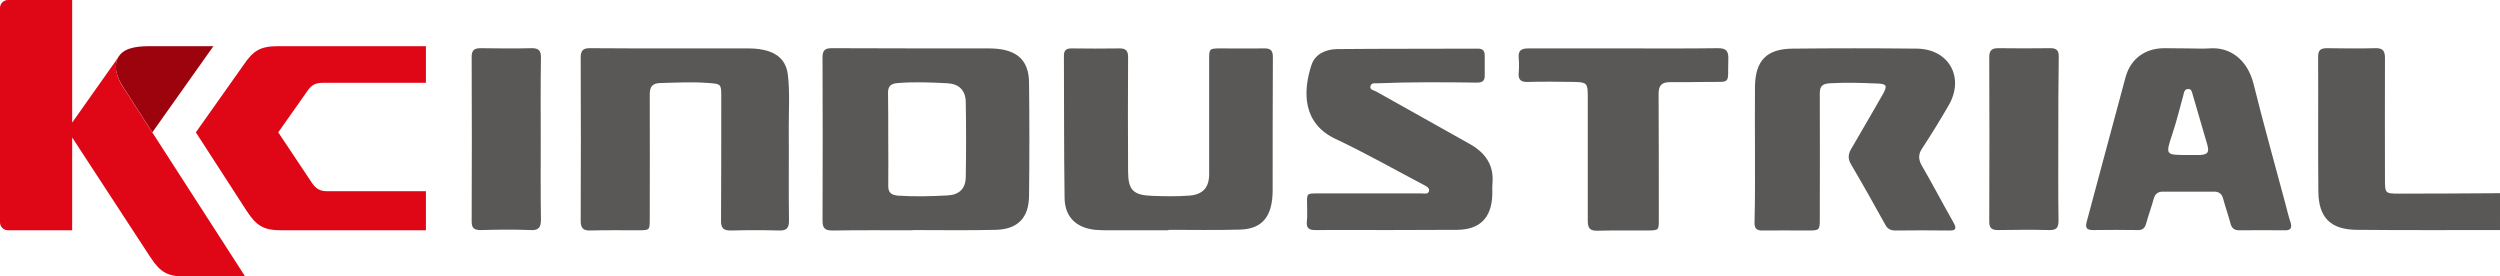
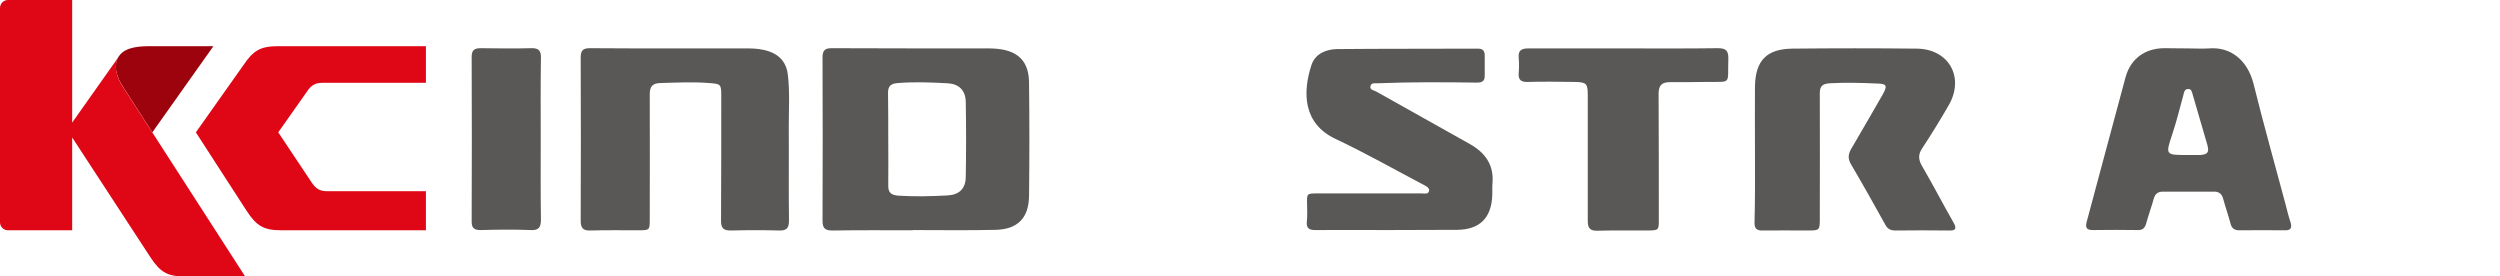
<svg xmlns="http://www.w3.org/2000/svg" xmlns:xlink="http://www.w3.org/1999/xlink" version="1.1" id="레이어_1" x="0px" y="0px" viewBox="0 0 1125.8 124.5" style="enable-background:new 0 0 1125.8 124.5;" xml:space="preserve">
  <style type="text/css">
	.st0{clip-path:url(#SVGID_2_);fill:#595857;}
	.st1{clip-path:url(#SVGID_2_);fill:#DF0716;}
	.st2{clip-path:url(#SVGID_2_);fill:#9D030C;}
</style>
  <g>
    <defs>
      <rect id="SVGID_1_" width="1125.8" height="124.5" />
    </defs>
    <clipPath id="SVGID_2_">
      <use xlink:href="#SVGID_1_" style="overflow:visible;" />
    </clipPath>
-     <path class="st0" d="M1125.8,103.6c-21.5,0-43,0.1-64.5-0.1c-11.8-0.1-17.2-5.5-17.3-17.3c-0.2-20.2,0-40.5-0.1-60.7   c0-3.1,1.3-3.8,4.1-3.8c7.2,0.1,14.5,0.2,21.7,0c3.3-0.1,4.3,1.2,4.3,4.4c-0.1,18.2,0,36.5,0,54.7c0,6.3,0.1,6.4,6.5,6.4   c15.1,0,30.2-0.1,45.3-0.2V103.6z" />
    <path class="st0" d="M411,103.7c-12,0-24-0.1-36,0.1c-3.3,0-4.6-0.8-4.6-4.4c0.1-24.5,0.1-49,0-73.5c0-3,0.9-4.2,4-4.2   c23.7,0.1,47.5,0.1,71.2,0.1c1.2,0,2.5,0.1,3.7,0.2c9.4,1,14,5.8,14.1,15.2c0.2,17,0.2,34,0,51c-0.1,9.9-5.1,15.1-15.1,15.3   c-12.5,0.3-25,0.1-37.5,0.1C411,103.6,411,103.6,411,103.7 M400,62.5c0,7,0.1,14,0,21c-0.1,3.2,1.3,4.3,4.4,4.6   c7.5,0.5,15,0.3,22.4-0.1c5.2-0.3,8.1-3.1,8.1-8.4c0.2-11.2,0.2-22.5,0-33.7c-0.1-5.2-3-8.1-8.2-8.4c-7.5-0.4-14.9-0.7-22.4-0.1   c-3.1,0.2-4.5,1.4-4.4,4.6C400,48.8,400,55.7,400,62.5" />
    <path class="st0" d="M303.2,21.8c11.2,0,22.5,0,33.7,0c3.3,0,6.4,0.3,9.6,1.4c5,1.8,7.7,5.3,8.3,10.5c0.9,7.8,0.4,15.7,0.4,23.6   c0.1,14-0.1,28,0.1,42c0,3.5-1.1,4.6-4.5,4.5c-7.1-0.2-14.3-0.2-21.4,0c-3.6,0.1-4.8-1-4.7-4.7c0.1-18.6,0.1-37.2,0.1-55.9   c0-5.3-0.2-5.4-5.4-5.8c-7.4-0.6-14.7-0.2-22.1,0c-3.6,0.1-4.7,1.7-4.7,5.1c0.1,18.7,0,37.5,0,56.2c0,4.9,0,5-5.1,5   c-7.2,0-14.5-0.1-21.7,0.1c-3.3,0.1-4.3-1.2-4.3-4.4c0.1-24.5,0.1-49,0-73.5c0-3.1,1-4.2,4.1-4.2C278.2,21.8,290.7,21.8,303.2,21.8   L303.2,21.8z" />
    <path class="st0" d="M790.3,68.1c0-9.7-0.1-19.5,0-29.2c0.2-11.7,5.3-16.9,17-17c18.6-0.2,37.2-0.2,55.8,0   c14.4,0.1,21.7,12.8,14.5,25.4c-3.8,6.6-7.8,13.1-12,19.5c-1.9,2.8-1.7,5.1-0.1,7.9c4.9,8.4,9.4,17.1,14.2,25.5   c1.7,3,0.8,3.7-2.2,3.6c-8-0.1-16-0.1-24,0c-2.1,0-3.5-0.7-4.5-2.6c-5.1-9.2-10.2-18.3-15.5-27.3c-1.6-2.7-1.1-4.9,0.4-7.3   c4.7-8,9.3-16,13.9-24c2.3-4.1,1.9-4.9-2.8-5c-7-0.3-14-0.5-21-0.1c-3.4,0.2-4.6,1.4-4.5,4.8c0.1,18.6,0,37.2,0,55.8   c0,5.7,0,5.7-5.8,5.7c-6.6,0-13.2-0.1-19.9,0c-2.8,0.1-3.8-1-3.7-3.7C790.4,89.4,790.3,78.7,790.3,68.1   C790.3,68.1,790.3,68.1,790.3,68.1" />
-     <path class="st0" d="M526.1,103.7c-8.7,0-17.5,0-26.2,0c-2.2,0-4.5,0-6.7-0.2c-8.6-0.9-13.7-5.8-13.8-14.4   c-0.3-21.4-0.2-42.7-0.3-64.1c0-2.5,1.2-3.2,3.5-3.2c7.1,0.1,14.2,0.1,21.4,0c3.2-0.1,4.1,1.3,4,4.3c-0.1,17-0.1,34,0,51   c0,8.5,2.3,10.8,10.9,11.1c5.5,0.2,11,0.3,16.5-0.1c6-0.4,9.1-3.4,9.1-9.6c0-17.1,0-34.2,0-51.4c0-5.3,0-5.3,5.5-5.3   c6.4,0,12.7,0.1,19.1,0c2.8-0.1,4.1,0.7,4.1,3.8c-0.1,20.1-0.1,40.2-0.1,60.3c0,1.2-0.1,2.5-0.2,3.7c-1,9-5.5,13.6-14.7,13.8   c-10.6,0.3-21.2,0.1-31.9,0.1C526.1,103.6,526.1,103.6,526.1,103.7" />
    <path class="st0" d="M985.4,21.8c3.1,0,6.3,0.2,9.4,0c9.7-0.8,17.3,5.3,20,15.9c4.5,18.2,9.6,36.2,14.4,54.2   c0.7,2.8,1.4,5.6,2.3,8.3c0.7,2.4,0.1,3.6-2.6,3.5c-6.9-0.1-13.7,0-20.6,0c-2.2,0-3.4-1-3.9-3.2c-1-3.7-2.3-7.4-3.3-11.1   c-0.6-2.1-1.8-3.1-4-3.1c-7.7,0-15.5,0-23.2,0c-2.1,0-3.4,1-4,3.1c-1,3.7-2.4,7.4-3.4,11.1c-0.6,2.2-1.6,3.2-3.9,3.1   c-6.7-0.1-13.5-0.1-20.2,0c-2.9,0-3.4-1.2-2.7-3.8c5.9-21.7,11.6-43.5,17.5-65.1c2.3-8.3,8.8-13,17.5-13   C978.2,21.7,981.8,21.8,985.4,21.8 M985.3,69.8c1.5,0,3,0,4.5,0c0.4,0,0.8,0,1.1,0c3.4-0.3,4-1.3,3.1-4.6   c-2.2-7.4-4.3-14.9-6.5-22.3c-0.4-1.3-0.5-3-2.3-2.8c-1.5,0.1-1.7,1.5-2,2.8c-1.6,5.8-3,11.6-4.9,17.3   C975.1,69.9,975,69.8,985.3,69.8" />
    <path class="st0" d="M624.5,103.6c-10.7,0-21.5-0.1-32.2,0c-2.9,0-4.1-0.9-3.8-3.9c0.3-2.6,0.1-5.2,0.1-7.9   c-0.1-4.7-0.1-4.7,4.8-4.7c10.2,0,20.5,0,30.7,0c5.4,0,10.7,0,16.1,0c1.2,0,2.9,0.5,3.3-1c0.4-1.4-1.1-2.2-2.1-2.7   c-13.3-7-26.5-14.5-40.1-20.9c-14.5-6.9-14.8-20.8-10.7-33.3c1.7-5,6.5-7,11.5-7.1c21.1-0.2,42.2-0.1,63.4-0.2c2.3,0,3.1,1,3.1,3.2   c0,3,0,6,0,9c0,2.4-1.1,3.1-3.5,3.1c-14.9-0.2-29.7-0.3-44.6,0.3c-1.2,0.1-2.8-0.4-3.3,1.1c-0.6,1.9,1.4,2,2.5,2.6   c14,7.9,28.1,15.7,42.1,23.6c6.8,3.8,11,9.3,10.3,17.6c-0.2,1.9,0,3.7-0.1,5.6c-0.4,10.1-5.6,15.4-15.8,15.5   C645.5,103.6,635,103.5,624.5,103.6L624.5,103.6z" />
    <path class="st0" d="M731.3,21.8c14.1,0,28.2,0.1,42.3-0.1c3.7,0,4.8,1.2,4.7,4.8c-0.4,12,1.8,10.2-10.2,10.4   c-5.4,0.1-10.7,0.1-16.1,0.1c-3.6,0-5.1,1.4-5.1,5.2c0.1,18.9,0.1,37.7,0.1,56.6c0,4.9,0,4.9-5,5c-7.5,0-15-0.1-22.5,0.1   c-3.5,0.1-4.5-1.1-4.5-4.5C715,80.5,715,61.7,715,43c0-5.4-0.5-6-6-6.1c-7-0.1-14-0.2-21,0c-3.1,0.1-4.4-1-4.1-4.1   c0.2-2.2,0.2-4.5,0-6.7c-0.3-3.3,1.1-4.3,4.3-4.3C702.6,21.8,716.9,21.8,731.3,21.8" />
-     <path class="st0" d="M926.9,62.6c0,12.2-0.1,24.5,0.1,36.7c0,3.2-0.9,4.4-4.2,4.3c-7.7-0.2-15.5-0.1-23.2,0c-2.7,0-3.8-1-3.8-3.7   c0.1-24.7,0.1-49.5,0-74.2c0-2.9,1.1-4,4-4c7.9,0.1,15.7,0.1,23.6,0c2.8,0,3.7,1.1,3.7,3.8C926.9,37.9,926.9,50.2,926.9,62.6" />
    <path class="st0" d="M243.5,62.8c0,12-0.1,24,0.1,36c0,3.5-0.9,5-4.6,4.8c-7.5-0.3-15-0.2-22.5,0c-2.8,0-4.1-0.7-4.1-3.8   c0.1-24.7,0.1-49.5,0-74.2c0-2.9,1.1-3.9,4-3.9c7.6,0.1,15.2,0.2,22.9,0c3.3-0.1,4.4,1.2,4.3,4.4C243.4,38.3,243.5,50.6,243.5,62.8   " />
    <path class="st1" d="M145.2,37.3h46.6V20.8h-66.5c-7.9,0-11.2,1.8-15.8,8.7L88.2,59.6L111.1,95c4.5,6.9,7.8,8.7,15.7,8.7h65V86.1   h-44.6c-3.1,0-4.9-1.1-6.7-3.7l-15.2-22.8L138.4,41C140.2,38.3,142.1,37.3,145.2,37.3" />
    <path class="st2" d="M68.1,20.8c-4.5,0-11.4,0.1-14.4,4.3c-3.1,4.3-1,9.8,1.7,14l13.2,20.5l2.9-4.1l24.6-34.7H68.1z" />
    <path class="st1" d="M55.8,39.8L55.8,39.8l-0.4-0.6c-2.7-4.1-4.7-9.7-1.7-14L32.5,55.2V0H3.6C1.6,0,0,1.6,0,3.6v96.5   c0,2,1.6,3.6,3.6,3.6h28.9V61.9l35.2,53.9c4.5,6.9,7.8,8.7,15.7,8.7h27L55.8,39.8z" />
  </g>
</svg>